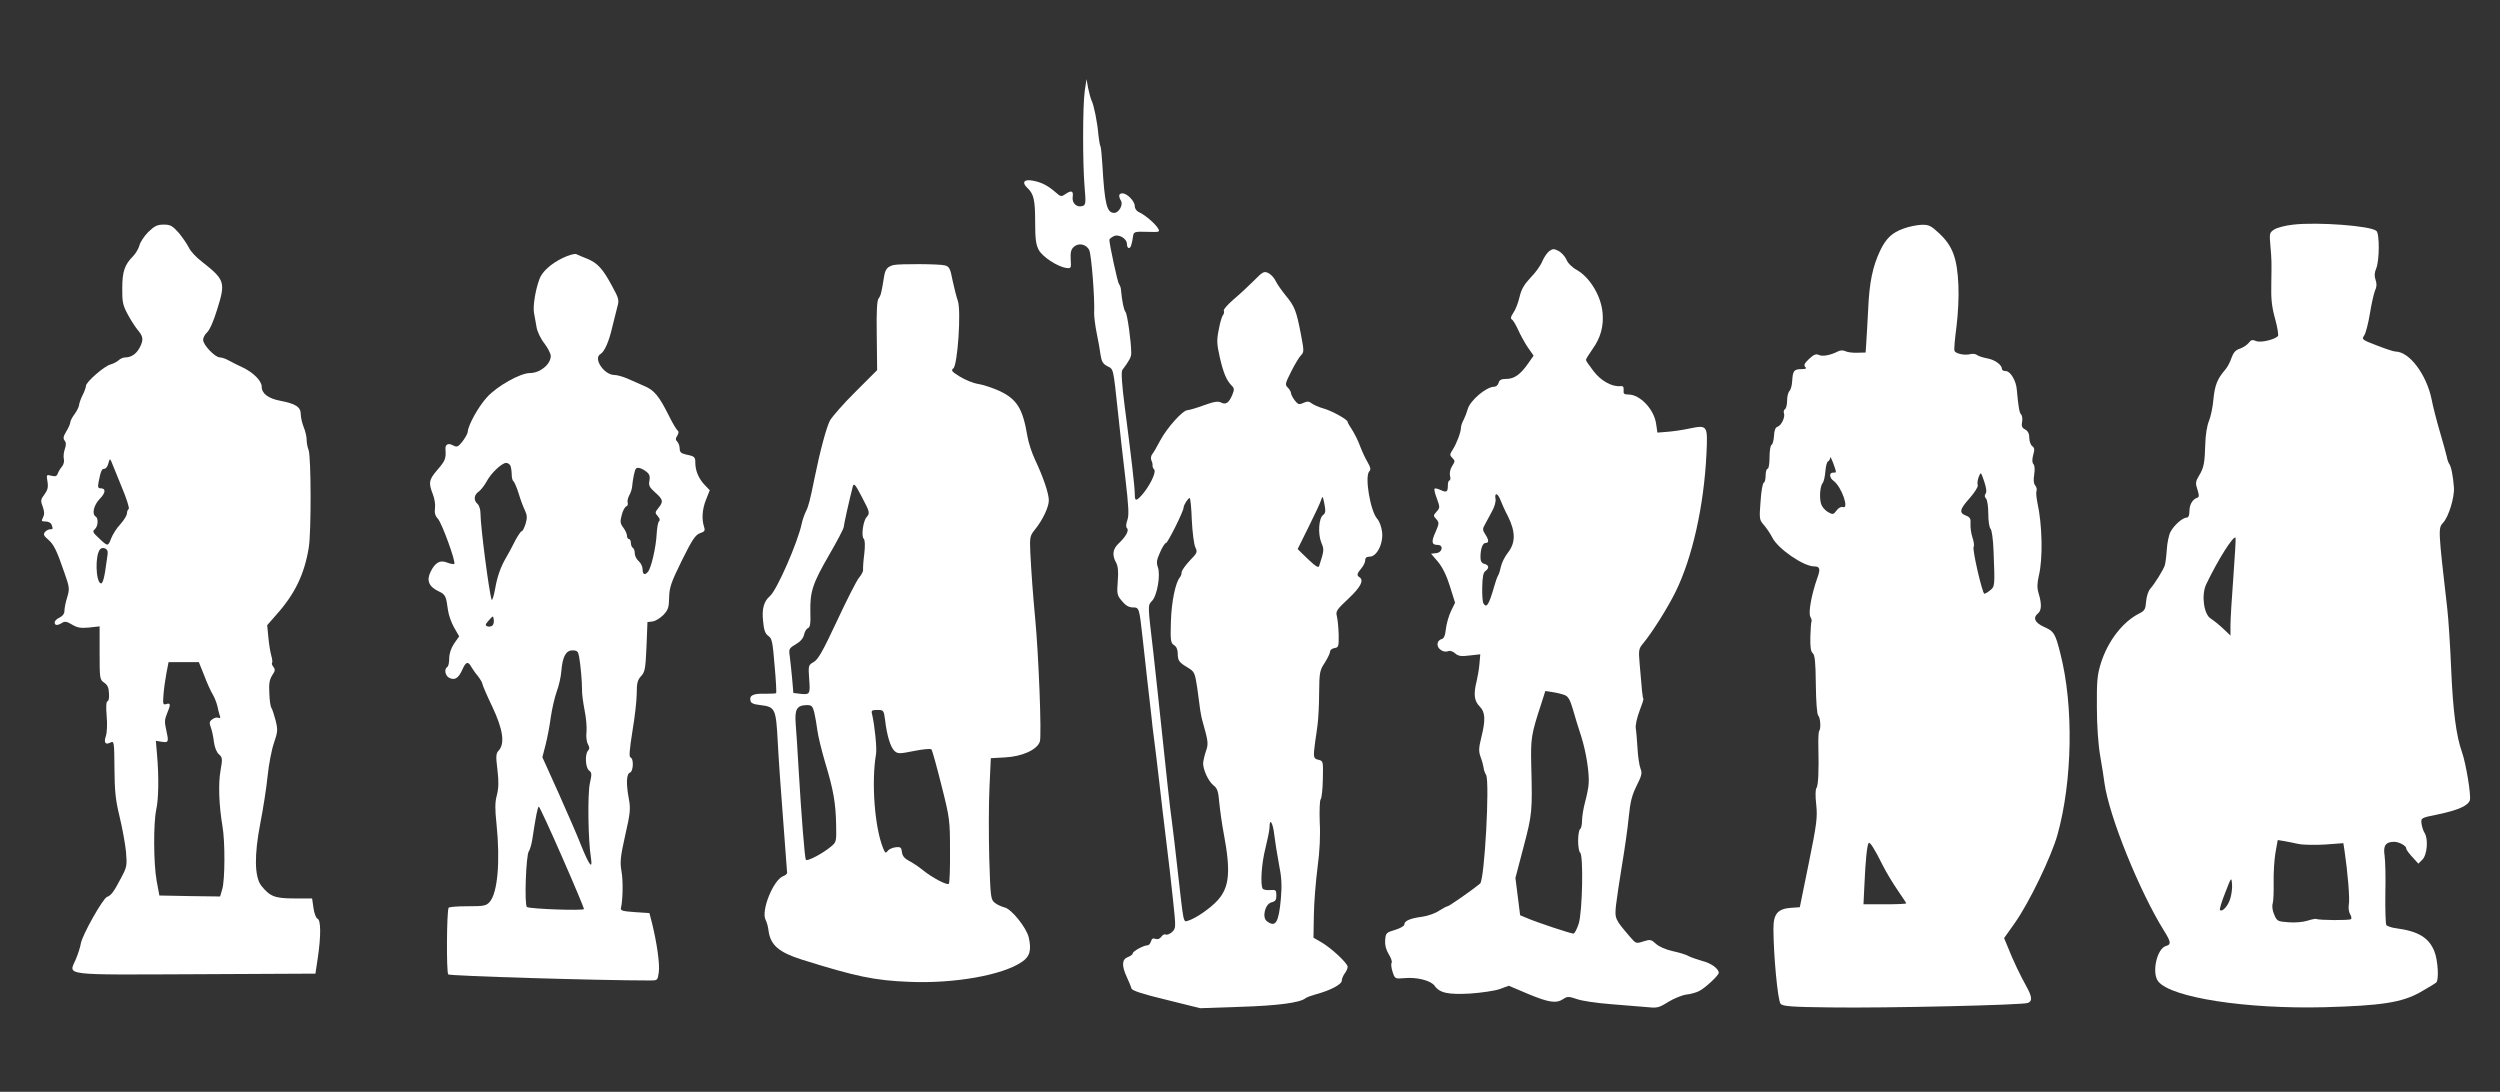
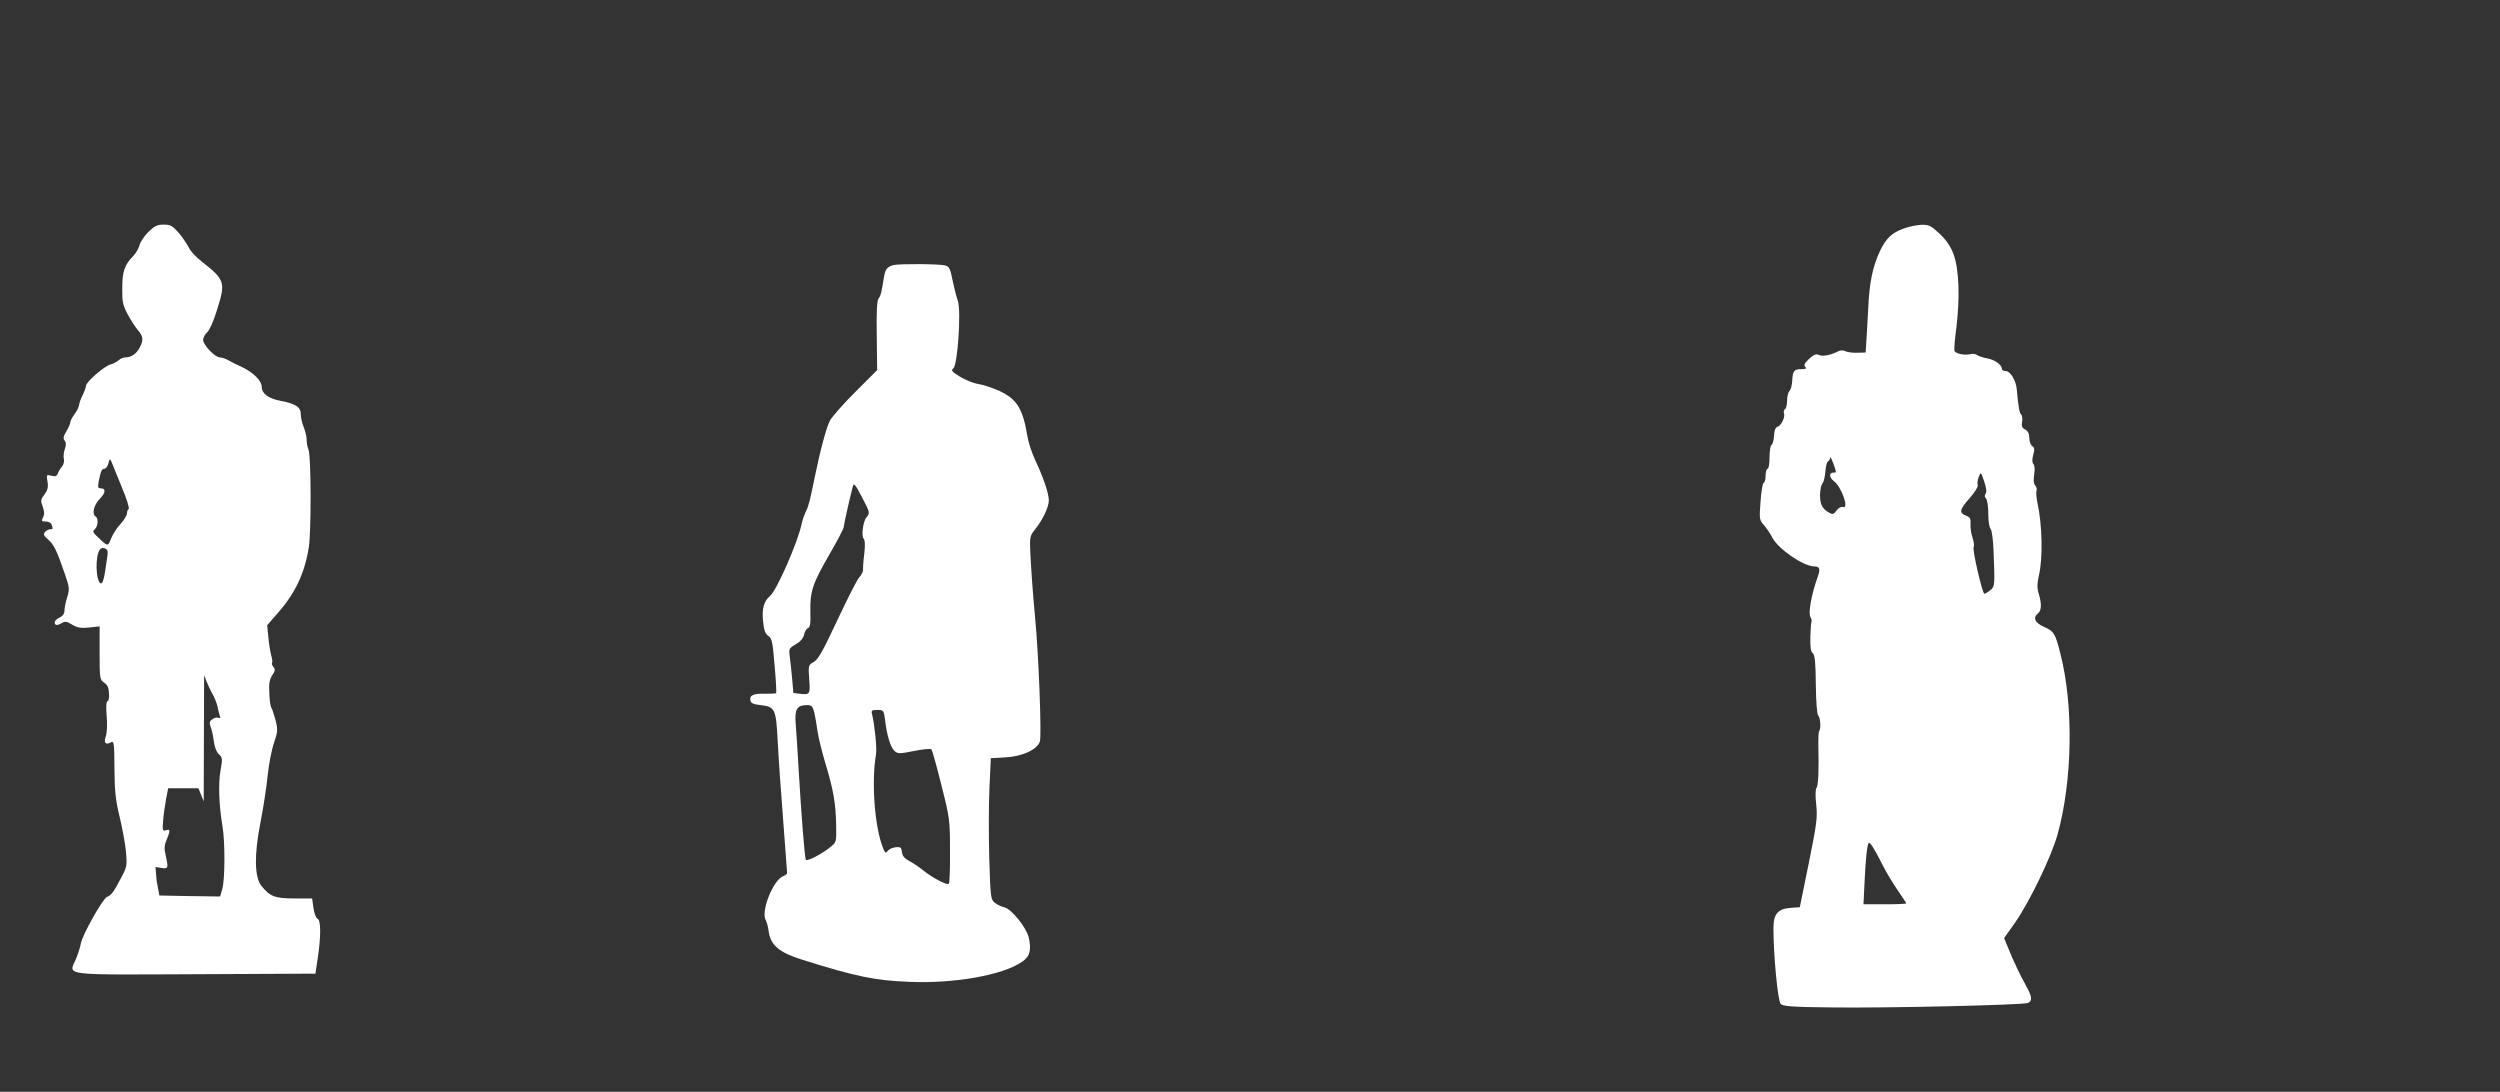
<svg xmlns="http://www.w3.org/2000/svg" version="1.0" width="1280pt" height="559pt" viewBox="0 0 1280 559" preserveAspectRatio="xMidYMid meet">
  <rect x="0" y="0" width="1280" height="559" fill="#333333" stroke="none" />
  <g transform="translate(0,559) scale(0.1,-0.1)" fill="#ffffff" stroke="none">
-     <path d="M5554 5125 c-11 -76 -11 -372 -1 -491 7 -80 6 -92 -8 -98 -30 -11 -57 12 -53 45 5 32 -6 37 -39 14 -19 -13 -23 -12 -49 11 -39 34 -72 51 -116 59 -45 9 -58 -9 -28 -37 33 -31 40 -61 40 -176 0 -85 4 -114 18 -141 19 -36 97 -87 142 -93 24 -3 25 -1 22 43 -2 33 1 51 14 63 24 25 66 17 81 -15 11 -23 29 -248 25 -324 0 -16 5 -61 13 -100 8 -38 17 -89 20 -113 5 -33 13 -46 35 -57 32 -17 29 -3 55 -245 8 -80 25 -228 37 -329 17 -147 19 -189 10 -214 -7 -20 -8 -35 -2 -41 12 -12 -5 -43 -42 -78 -31 -29 -35 -59 -14 -98 10 -17 13 -45 9 -95 -5 -66 -4 -73 22 -103 18 -22 35 -32 55 -32 33 0 33 -2 50 -155 6 -55 17 -156 25 -225 8 -69 17 -147 20 -175 2 -27 9 -81 14 -120 5 -38 17 -135 26 -215 9 -80 25 -217 36 -305 11 -88 27 -225 35 -304 15 -142 15 -143 -5 -163 -12 -10 -26 -16 -32 -13 -6 4 -16 -1 -23 -11 -8 -11 -19 -15 -30 -11 -13 5 -19 1 -23 -13 -3 -11 -11 -20 -18 -20 -19 0 -75 -30 -75 -41 0 -5 -11 -14 -25 -19 -31 -12 -33 -43 -6 -102 11 -24 22 -50 24 -59 4 -11 54 -28 179 -58 l173 -43 205 7 c192 6 306 21 334 44 6 5 31 14 56 21 71 19 130 50 130 69 0 10 7 26 15 37 8 10 15 26 15 34 0 18 -84 97 -137 127 l-38 22 2 118 c1 65 10 174 19 243 11 82 15 162 11 232 -2 60 0 111 5 116 5 5 10 51 11 103 2 92 2 93 -23 99 -26 6 -27 12 -16 95 3 17 8 55 12 85 4 30 8 105 8 165 1 102 3 113 29 152 15 24 27 49 27 57 0 8 10 16 23 18 20 3 22 8 21 68 -1 36 -5 78 -9 94 -7 26 -2 34 59 91 63 59 81 95 56 110 -15 9 -12 19 10 45 11 13 20 31 20 42 0 12 7 18 23 18 37 0 71 69 63 128 -3 25 -14 55 -25 66 -35 40 -65 218 -40 243 9 9 6 20 -8 45 -11 18 -29 56 -39 83 -10 28 -29 65 -41 84 -13 19 -23 37 -23 41 0 12 -81 57 -125 69 -22 6 -48 18 -58 25 -15 12 -24 12 -44 3 -22 -10 -27 -8 -44 13 -10 14 -19 30 -19 37 0 6 -7 19 -16 28 -16 15 -14 21 17 83 18 36 41 74 50 83 16 16 16 22 -1 111 -23 118 -31 139 -78 196 -21 26 -45 60 -52 76 -8 16 -25 33 -38 39 -20 9 -28 5 -71 -39 -27 -27 -74 -71 -105 -97 -31 -27 -54 -53 -50 -58 3 -6 1 -15 -4 -22 -6 -7 -16 -40 -22 -75 -11 -54 -10 -73 5 -140 19 -83 35 -120 61 -146 14 -14 14 -21 4 -46 -17 -42 -34 -54 -58 -41 -15 8 -36 5 -88 -14 -38 -14 -76 -25 -84 -25 -24 0 -104 -89 -139 -154 -17 -33 -36 -65 -42 -72 -6 -8 -8 -21 -4 -31 5 -10 7 -22 6 -27 -1 -4 3 -14 9 -21 11 -14 -26 -88 -65 -131 -29 -32 -35 -30 -35 8 0 35 -18 190 -52 451 -14 107 -18 174 -12 182 37 50 46 67 46 87 0 57 -20 199 -29 210 -9 11 -18 53 -24 118 -1 8 -5 20 -10 26 -7 9 -49 203 -49 226 0 4 9 12 21 18 26 14 69 -11 69 -40 0 -11 4 -20 10 -20 9 0 15 16 22 65 3 18 11 20 71 18 63 -2 67 -1 57 16 -12 23 -66 70 -97 84 -14 6 -23 19 -23 32 0 25 -39 65 -63 65 -19 0 -22 -13 -7 -39 11 -21 -12 -61 -35 -61 -38 0 -49 42 -61 249 -3 47 -7 89 -10 93 -3 5 -7 30 -10 56 -5 64 -23 153 -35 177 -5 11 -13 40 -18 65 l-8 45 -9 -60z m1220 -2172 c-22 -16 -27 -96 -9 -141 15 -35 15 -40 -11 -120 -4 -13 -23 1 -88 65 l-22 22 56 113 c31 62 60 124 64 138 7 23 9 21 17 -20 7 -37 6 -47 -7 -57z m-672 -25 c3 -62 11 -125 18 -140 12 -25 10 -29 -29 -69 -22 -24 -41 -50 -41 -59 0 -9 -4 -20 -9 -26 -22 -25 -43 -124 -46 -226 -3 -98 -1 -110 16 -121 12 -7 19 -23 19 -42 0 -37 6 -46 51 -73 35 -21 37 -26 49 -105 6 -45 13 -95 15 -112 2 -16 8 -46 14 -65 27 -96 29 -109 15 -147 -7 -21 -13 -48 -14 -61 0 -34 27 -92 53 -113 20 -15 25 -31 30 -91 4 -40 14 -111 23 -158 36 -192 29 -273 -32 -340 -36 -40 -113 -93 -151 -104 -25 -8 -22 -20 -53 254 -11 102 -25 217 -30 255 -9 61 -24 199 -71 645 -6 58 -17 157 -24 220 -29 248 -29 239 -7 263 27 28 45 134 30 174 -8 22 -6 37 12 76 11 26 25 47 30 47 9 0 90 163 90 181 0 13 23 49 31 49 4 0 9 -51 11 -112z m422 -1610 c4 -35 15 -103 24 -151 14 -69 16 -109 10 -179 -11 -122 -27 -148 -71 -115 -27 19 -10 89 23 97 20 5 25 12 25 35 0 28 -3 30 -32 28 -17 -2 -35 2 -38 7 -13 22 -6 129 14 207 11 45 21 93 21 107 0 51 17 25 24 -36z" />
-     <path d="M11742 4440 c-40 -4 -84 -16 -98 -25 -24 -16 -25 -20 -20 -78 7 -79 7 -82 5 -202 -2 -77 3 -118 20 -179 12 -44 18 -83 14 -87 -20 -19 -90 -35 -112 -25 -19 8 -26 6 -37 -9 -8 -10 -28 -24 -45 -30 -23 -7 -34 -20 -44 -48 -7 -22 -22 -49 -32 -60 -40 -46 -53 -79 -60 -149 -3 -40 -14 -91 -23 -113 -10 -24 -18 -72 -19 -120 -3 -96 -7 -120 -33 -162 -17 -29 -18 -38 -7 -70 9 -28 9 -38 0 -41 -25 -8 -41 -35 -41 -68 0 -22 -5 -34 -14 -34 -21 0 -65 -39 -83 -73 -9 -17 -17 -58 -19 -91 -2 -33 -7 -69 -10 -80 -8 -24 -50 -92 -75 -121 -10 -11 -19 -40 -21 -65 -3 -39 -7 -47 -35 -61 -84 -42 -160 -140 -196 -253 -19 -61 -22 -92 -21 -226 0 -94 7 -193 17 -250 9 -52 19 -115 22 -140 24 -171 180 -556 307 -759 33 -53 35 -67 9 -74 -48 -12 -76 -140 -40 -183 68 -82 449 -141 849 -131 293 8 398 24 492 77 40 23 77 45 82 50 14 14 8 115 -10 159 -28 70 -82 103 -194 118 -25 3 -48 11 -52 17 -4 6 -6 79 -5 161 2 83 0 170 -4 195 -8 51 6 70 50 70 25 -1 61 -20 61 -34 0 -7 12 -24 44 -58 l18 -20 20 20 c25 24 32 106 12 137 -7 11 -14 33 -16 49 -3 28 -2 29 83 46 105 22 157 45 165 74 6 27 -20 187 -41 246 -29 82 -46 210 -55 424 -5 120 -14 259 -20 310 -47 409 -47 412 -21 440 28 30 59 130 55 181 -4 56 -14 108 -24 120 -4 6 -10 21 -12 35 -3 14 -19 72 -36 130 -17 58 -36 132 -42 165 -26 127 -114 245 -185 245 -9 0 -51 14 -95 31 -78 30 -79 31 -65 52 8 12 21 63 29 112 8 50 20 102 26 117 9 18 10 35 3 55 -7 20 -6 37 3 58 17 40 18 179 1 193 -31 26 -299 46 -425 32z m-307 -1801 c-8 -107 -15 -219 -15 -249 l0 -54 -37 35 c-21 20 -50 43 -64 52 -36 22 -49 122 -23 176 61 127 139 250 150 238 2 -2 -3 -91 -11 -198z m333 -1370 c23 -5 85 -6 136 -3 l94 7 6 -39 c16 -107 28 -249 22 -275 -3 -17 0 -38 6 -49 7 -10 9 -22 5 -26 -7 -7 -165 -6 -177 1 -3 2 -24 -2 -46 -9 -21 -7 -65 -11 -97 -8 -56 4 -59 6 -73 39 -9 20 -12 44 -8 56 4 12 6 60 5 107 -1 47 3 115 9 152 l12 67 31 -5 c18 -3 51 -10 75 -15z m-350 -283 c-12 -37 -41 -67 -52 -55 -3 3 9 43 27 88 31 81 32 82 35 44 2 -21 -3 -56 -10 -77z" />
-     <path d="M759 4402 c-21 -21 -41 -52 -45 -68 -4 -16 -18 -40 -31 -54 -45 -45 -57 -80 -57 -165 -1 -68 3 -88 26 -131 15 -28 38 -65 52 -82 30 -35 32 -52 11 -92 -17 -32 -43 -50 -74 -50 -11 0 -26 -7 -34 -15 -8 -7 -26 -17 -41 -21 -32 -8 -126 -90 -126 -110 0 -8 -8 -29 -17 -47 -9 -18 -17 -40 -18 -50 -1 -10 -11 -31 -23 -47 -12 -16 -22 -35 -22 -42 0 -7 -9 -28 -20 -46 -16 -26 -18 -37 -9 -48 8 -10 8 -22 1 -43 -6 -16 -8 -39 -5 -51 3 -11 -1 -28 -9 -38 -8 -9 -18 -25 -22 -36 -5 -14 -12 -17 -32 -12 -26 7 -27 6 -21 -29 5 -29 1 -44 -15 -66 -20 -26 -21 -33 -9 -64 9 -25 9 -40 1 -55 -9 -18 -8 -20 14 -20 13 0 27 -7 30 -16 8 -22 8 -24 -8 -24 -7 0 -19 -6 -26 -14 -9 -12 -6 -19 16 -38 29 -25 44 -54 84 -171 26 -74 27 -82 14 -125 -8 -25 -14 -56 -14 -69 0 -15 -9 -27 -25 -35 -14 -6 -25 -17 -25 -25 0 -16 14 -17 38 -2 14 9 25 7 51 -9 27 -16 44 -19 87 -15 l54 6 0 -136 c0 -131 1 -137 23 -152 17 -11 24 -26 25 -55 2 -22 -2 -40 -7 -40 -7 0 -9 -26 -5 -74 4 -44 2 -86 -4 -105 -12 -34 -2 -47 25 -32 17 8 18 0 19 -132 1 -116 5 -161 26 -247 14 -58 29 -139 33 -180 6 -71 5 -79 -24 -133 -38 -73 -52 -92 -73 -99 -22 -9 -126 -194 -134 -238 -3 -19 -15 -56 -26 -82 -37 -84 -79 -79 616 -76 l611 3 12 80 c17 114 16 194 -1 201 -8 3 -17 27 -21 55 l-7 49 -91 0 c-100 0 -125 10 -169 65 -35 45 -37 156 -5 321 14 71 31 179 37 239 6 61 21 138 33 172 19 56 20 66 8 115 -8 29 -17 58 -21 63 -5 6 -10 39 -11 75 -3 50 1 71 15 93 15 22 16 30 6 42 -7 9 -10 18 -7 21 3 3 1 20 -4 37 -5 18 -12 60 -15 94 l-6 62 48 55 c94 105 143 207 165 343 13 82 12 463 -1 499 -6 14 -10 38 -10 53 0 16 -7 45 -15 64 -8 20 -15 49 -15 66 0 37 -26 54 -105 69 -62 12 -95 37 -95 72 0 29 -41 71 -94 97 -28 13 -62 30 -76 38 -14 8 -34 15 -44 15 -25 0 -86 64 -86 90 0 11 9 28 20 38 12 10 34 58 51 115 45 142 41 154 -77 247 -29 22 -59 54 -67 72 -9 18 -32 52 -52 76 -32 36 -42 42 -77 42 -33 0 -47 -7 -79 -38z m-136 -1305 c25 -59 41 -110 36 -113 -5 -3 -9 -13 -9 -23 0 -9 -15 -34 -33 -54 -19 -20 -40 -53 -48 -74 -16 -42 -17 -42 -65 4 -29 26 -31 33 -19 43 17 14 20 56 5 65 -21 13 -10 59 21 91 31 32 32 54 3 54 -12 0 -14 7 -9 33 11 56 16 67 30 67 7 0 16 12 20 28 7 25 8 25 16 7 4 -11 28 -68 52 -128z m-72 -331 c1 -6 0 -15 -1 -21 -1 -5 -3 -21 -5 -35 -10 -78 -19 -110 -29 -107 -26 9 -30 143 -4 174 11 14 37 6 39 -11z m494 -633 c14 -38 34 -82 44 -98 10 -17 20 -44 24 -60 3 -17 9 -38 12 -48 5 -12 3 -16 -7 -12 -7 3 -22 0 -31 -8 -15 -10 -16 -18 -8 -40 6 -15 13 -48 16 -74 4 -30 14 -55 26 -65 18 -16 19 -22 8 -84 -12 -67 -8 -176 10 -284 14 -79 13 -276 -1 -322 l-11 -38 -155 2 -156 3 -14 75 c-16 89 -17 295 -2 365 12 54 14 166 4 281 l-6 71 31 -5 c35 -5 36 -1 21 66 -8 33 -7 50 5 78 20 47 19 57 -4 49 -16 -5 -18 0 -14 47 2 29 9 79 15 111 l11 57 77 0 78 0 27 -67z" />
+     <path d="M759 4402 c-21 -21 -41 -52 -45 -68 -4 -16 -18 -40 -31 -54 -45 -45 -57 -80 -57 -165 -1 -68 3 -88 26 -131 15 -28 38 -65 52 -82 30 -35 32 -52 11 -92 -17 -32 -43 -50 -74 -50 -11 0 -26 -7 -34 -15 -8 -7 -26 -17 -41 -21 -32 -8 -126 -90 -126 -110 0 -8 -8 -29 -17 -47 -9 -18 -17 -40 -18 -50 -1 -10 -11 -31 -23 -47 -12 -16 -22 -35 -22 -42 0 -7 -9 -28 -20 -46 -16 -26 -18 -37 -9 -48 8 -10 8 -22 1 -43 -6 -16 -8 -39 -5 -51 3 -11 -1 -28 -9 -38 -8 -9 -18 -25 -22 -36 -5 -14 -12 -17 -32 -12 -26 7 -27 6 -21 -29 5 -29 1 -44 -15 -66 -20 -26 -21 -33 -9 -64 9 -25 9 -40 1 -55 -9 -18 -8 -20 14 -20 13 0 27 -7 30 -16 8 -22 8 -24 -8 -24 -7 0 -19 -6 -26 -14 -9 -12 -6 -19 16 -38 29 -25 44 -54 84 -171 26 -74 27 -82 14 -125 -8 -25 -14 -56 -14 -69 0 -15 -9 -27 -25 -35 -14 -6 -25 -17 -25 -25 0 -16 14 -17 38 -2 14 9 25 7 51 -9 27 -16 44 -19 87 -15 l54 6 0 -136 c0 -131 1 -137 23 -152 17 -11 24 -26 25 -55 2 -22 -2 -40 -7 -40 -7 0 -9 -26 -5 -74 4 -44 2 -86 -4 -105 -12 -34 -2 -47 25 -32 17 8 18 0 19 -132 1 -116 5 -161 26 -247 14 -58 29 -139 33 -180 6 -71 5 -79 -24 -133 -38 -73 -52 -92 -73 -99 -22 -9 -126 -194 -134 -238 -3 -19 -15 -56 -26 -82 -37 -84 -79 -79 616 -76 l611 3 12 80 c17 114 16 194 -1 201 -8 3 -17 27 -21 55 l-7 49 -91 0 c-100 0 -125 10 -169 65 -35 45 -37 156 -5 321 14 71 31 179 37 239 6 61 21 138 33 172 19 56 20 66 8 115 -8 29 -17 58 -21 63 -5 6 -10 39 -11 75 -3 50 1 71 15 93 15 22 16 30 6 42 -7 9 -10 18 -7 21 3 3 1 20 -4 37 -5 18 -12 60 -15 94 l-6 62 48 55 c94 105 143 207 165 343 13 82 12 463 -1 499 -6 14 -10 38 -10 53 0 16 -7 45 -15 64 -8 20 -15 49 -15 66 0 37 -26 54 -105 69 -62 12 -95 37 -95 72 0 29 -41 71 -94 97 -28 13 -62 30 -76 38 -14 8 -34 15 -44 15 -25 0 -86 64 -86 90 0 11 9 28 20 38 12 10 34 58 51 115 45 142 41 154 -77 247 -29 22 -59 54 -67 72 -9 18 -32 52 -52 76 -32 36 -42 42 -77 42 -33 0 -47 -7 -79 -38z m-136 -1305 c25 -59 41 -110 36 -113 -5 -3 -9 -13 -9 -23 0 -9 -15 -34 -33 -54 -19 -20 -40 -53 -48 -74 -16 -42 -17 -42 -65 4 -29 26 -31 33 -19 43 17 14 20 56 5 65 -21 13 -10 59 21 91 31 32 32 54 3 54 -12 0 -14 7 -9 33 11 56 16 67 30 67 7 0 16 12 20 28 7 25 8 25 16 7 4 -11 28 -68 52 -128z m-72 -331 c1 -6 0 -15 -1 -21 -1 -5 -3 -21 -5 -35 -10 -78 -19 -110 -29 -107 -26 9 -30 143 -4 174 11 14 37 6 39 -11z m494 -633 c14 -38 34 -82 44 -98 10 -17 20 -44 24 -60 3 -17 9 -38 12 -48 5 -12 3 -16 -7 -12 -7 3 -22 0 -31 -8 -15 -10 -16 -18 -8 -40 6 -15 13 -48 16 -74 4 -30 14 -55 26 -65 18 -16 19 -22 8 -84 -12 -67 -8 -176 10 -284 14 -79 13 -276 -1 -322 l-11 -38 -155 2 -156 3 -14 75 l-6 71 31 -5 c35 -5 36 -1 21 66 -8 33 -7 50 5 78 20 47 19 57 -4 49 -16 -5 -18 0 -14 47 2 29 9 79 15 111 l11 57 77 0 78 0 27 -67z" />
    <path d="M9747 4420 c-60 -21 -91 -51 -121 -114 -38 -81 -55 -161 -61 -301 -4 -71 -8 -150 -10 -175 l-3 -45 -43 -1 c-24 -1 -52 3 -61 8 -10 5 -25 5 -35 0 -41 -21 -80 -28 -99 -20 -16 8 -27 3 -52 -20 -23 -22 -28 -32 -19 -41 8 -8 3 -11 -20 -11 -38 0 -44 -9 -47 -61 -1 -21 -7 -44 -14 -51 -7 -7 -12 -29 -12 -49 0 -21 -5 -41 -11 -44 -6 -4 -8 -13 -5 -21 7 -19 -13 -62 -33 -69 -11 -3 -17 -19 -18 -47 -2 -24 -7 -44 -13 -46 -5 -2 -10 -30 -10 -63 0 -33 -4 -59 -10 -59 -5 0 -10 -15 -10 -34 0 -19 -4 -36 -10 -38 -5 -1 -13 -45 -16 -96 -7 -89 -6 -94 17 -120 13 -15 33 -44 43 -64 29 -58 160 -148 215 -148 29 0 33 -13 15 -61 -30 -86 -46 -177 -35 -197 6 -11 8 -21 6 -24 -2 -2 -5 -37 -6 -77 -1 -54 2 -77 12 -85 11 -9 15 -45 16 -160 1 -89 6 -153 12 -159 12 -12 15 -70 5 -80 -3 -3 -5 -39 -4 -79 3 -122 0 -201 -10 -213 -5 -6 -6 -42 -1 -84 7 -66 3 -98 -38 -300 l-46 -226 -45 -3 c-68 -5 -90 -31 -90 -106 0 -132 22 -371 37 -386 11 -12 56 -16 256 -18 281 -4 984 12 1010 23 24 10 21 32 -8 85 -30 53 -70 137 -95 201 l-19 46 56 79 c73 104 185 336 217 449 77 275 84 661 15 929 -26 104 -33 114 -85 137 -46 21 -57 46 -29 69 18 15 19 49 3 101 -9 30 -8 51 1 92 21 87 18 259 -8 376 -5 25 -7 51 -4 58 3 7 0 20 -7 28 -8 9 -9 28 -5 55 4 25 3 46 -4 54 -7 8 -7 23 -1 47 8 27 7 36 -5 45 -8 6 -15 25 -15 42 0 22 -7 35 -21 43 -16 8 -20 17 -16 38 3 16 1 33 -5 39 -9 9 -14 40 -22 127 -3 45 -33 95 -56 95 -11 0 -20 5 -20 10 0 22 -36 48 -75 55 -22 4 -46 12 -52 17 -7 6 -23 8 -34 5 -29 -8 -77 2 -82 17 -3 7 2 62 10 122 8 64 13 152 10 214 -6 137 -29 200 -97 264 -44 41 -54 46 -92 45 -24 -1 -64 -9 -91 -19z m-347 -1247 c0 -2 -7 -3 -15 -3 -21 0 -19 -26 3 -42 41 -30 82 -148 47 -134 -8 3 -22 -4 -32 -18 -16 -21 -19 -22 -45 -7 -15 9 -30 27 -34 41 -10 32 -5 91 8 107 6 7 12 34 14 60 2 27 8 49 14 51 5 2 10 11 11 20 0 13 28 -59 29 -75z m766 -111 c-6 -8 -5 -17 2 -24 7 -7 12 -41 12 -78 0 -37 5 -71 12 -78 6 -6 13 -55 15 -114 7 -176 7 -181 -17 -200 -12 -10 -26 -18 -30 -18 -10 0 -63 227 -55 240 4 6 1 27 -6 48 -7 20 -11 52 -10 69 2 27 -2 35 -23 43 -37 14 -33 32 20 91 25 29 43 57 40 65 -3 8 -1 27 5 42 11 27 11 27 28 -23 11 -33 14 -54 7 -63z m-525 -1905 c17 -34 51 -90 75 -125 24 -35 44 -65 44 -67 0 -3 -49 -5 -109 -5 l-110 0 5 103 c5 117 13 197 21 210 6 10 29 -26 74 -116z" />
-     <path d="M7933 4305 c-11 -8 -27 -31 -36 -52 -8 -21 -35 -59 -60 -84 -33 -35 -48 -60 -57 -100 -7 -30 -21 -66 -32 -81 -13 -19 -15 -29 -7 -34 6 -3 20 -27 32 -53 11 -25 33 -65 49 -89 l30 -43 -28 -40 c-39 -56 -71 -79 -111 -79 -26 0 -36 -5 -40 -20 -3 -11 -13 -20 -22 -20 -42 0 -126 -72 -137 -117 -4 -15 -13 -38 -20 -52 -8 -14 -14 -33 -14 -41 0 -23 -23 -83 -42 -112 -16 -25 -16 -28 -2 -43 15 -14 14 -18 -1 -41 -10 -16 -14 -35 -11 -50 4 -13 2 -24 -3 -24 -4 0 -8 -11 -8 -25 0 -34 -6 -38 -37 -24 -14 7 -28 10 -31 7 -3 -3 2 -26 12 -51 16 -44 16 -47 -2 -67 -17 -19 -17 -21 -1 -38 15 -18 15 -22 -4 -66 -23 -50 -20 -66 11 -66 31 0 25 -38 -7 -42 l-27 -3 36 -42 c23 -28 44 -71 61 -126 l26 -83 -21 -43 c-11 -23 -23 -64 -26 -91 -4 -36 -10 -50 -24 -53 -11 -3 -19 -14 -19 -26 0 -24 31 -44 55 -35 9 4 24 -1 35 -11 16 -14 30 -17 75 -11 l54 6 -4 -47 c-2 -27 -9 -66 -14 -88 -17 -67 -14 -103 14 -131 30 -30 32 -69 9 -161 -13 -53 -14 -69 -3 -100 8 -21 14 -45 15 -53 0 -9 6 -26 13 -38 19 -36 -8 -538 -31 -556 -37 -31 -159 -116 -166 -116 -5 0 -25 -11 -44 -23 -19 -13 -58 -27 -88 -31 -61 -8 -90 -21 -90 -40 0 -7 -21 -19 -47 -27 -45 -13 -48 -16 -51 -52 -2 -25 4 -49 18 -72 12 -19 19 -39 15 -45 -4 -6 -1 -27 5 -46 12 -36 13 -36 61 -32 62 6 135 -12 154 -39 26 -37 68 -46 182 -40 58 4 126 14 152 23 l46 17 99 -42 c106 -44 144 -50 180 -26 21 14 28 14 72 -1 26 -9 102 -20 168 -25 67 -5 149 -12 183 -15 57 -6 65 -5 114 26 30 18 71 35 94 38 22 2 51 11 65 18 30 15 100 80 100 93 0 21 -39 50 -85 61 -27 8 -59 19 -70 25 -11 7 -47 18 -80 25 -36 8 -71 23 -87 38 -24 22 -29 23 -64 12 -37 -12 -38 -12 -68 23 -78 91 -79 93 -72 163 4 35 18 128 31 207 13 78 29 187 34 242 8 80 16 112 40 161 27 54 30 65 20 90 -6 16 -13 63 -15 104 -3 41 -6 87 -9 102 -2 14 6 53 19 87 13 33 22 61 20 64 -4 4 -8 43 -19 178 -6 70 -5 78 18 105 47 57 125 181 166 264 86 175 145 439 158 705 7 148 6 150 -87 131 -36 -8 -87 -15 -115 -17 l-49 -4 -7 47 c-11 73 -82 148 -141 148 -23 0 -27 4 -25 23 1 17 -3 22 -18 20 -42 -4 -100 28 -137 78 -21 27 -38 52 -38 56 0 5 15 29 34 56 41 57 58 118 51 187 -8 86 -66 181 -132 218 -24 13 -46 35 -53 53 -7 16 -25 36 -40 44 -23 12 -30 12 -47 0z m-252 -1272 c6 -16 23 -55 40 -87 39 -79 39 -135 0 -185 -16 -20 -32 -52 -36 -71 -4 -19 -10 -39 -14 -45 -4 -5 -13 -30 -20 -55 -28 -98 -40 -116 -56 -89 -4 6 -7 43 -6 82 1 52 5 75 16 83 21 15 19 31 -5 37 -14 4 -20 13 -20 34 0 43 11 73 26 73 18 0 18 15 -2 45 -13 20 -14 28 -2 48 7 13 24 44 36 67 14 24 22 53 19 66 -6 33 11 30 24 -3z m331 -1002 c17 -7 27 -24 41 -72 10 -35 29 -98 43 -140 25 -79 42 -186 38 -242 -1 -18 -9 -59 -18 -92 -9 -33 -16 -77 -16 -97 0 -20 -4 -40 -10 -43 -5 -3 -10 -30 -10 -60 0 -30 5 -57 10 -60 18 -11 12 -305 -7 -364 -9 -28 -21 -51 -27 -51 -14 0 -189 58 -237 79 l-36 15 -12 96 -12 95 42 160 c44 168 45 180 39 415 -3 140 -1 158 52 319 l20 63 39 -6 c21 -3 48 -10 61 -15z" />
-     <path d="M2883 4270 c-61 -29 -108 -71 -121 -109 -21 -55 -34 -140 -28 -172 3 -19 9 -52 13 -73 3 -22 21 -60 40 -84 18 -24 33 -53 33 -65 -1 -43 -55 -87 -107 -87 -49 0 -168 -67 -219 -123 -45 -49 -97 -144 -99 -177 0 -8 -12 -30 -26 -49 -23 -29 -29 -32 -48 -22 -27 15 -43 6 -40 -22 3 -45 -2 -57 -41 -102 -44 -51 -47 -66 -24 -125 9 -23 14 -54 11 -73 -3 -23 1 -38 15 -53 21 -23 93 -222 84 -231 -3 -3 -19 0 -35 6 -37 16 -64 1 -87 -48 -21 -43 -8 -75 41 -98 36 -17 39 -24 49 -99 3 -23 17 -62 31 -87 l26 -45 -26 -37 c-16 -24 -25 -52 -25 -76 0 -21 -4 -41 -10 -44 -17 -10 -11 -44 9 -55 29 -15 48 -3 68 41 18 42 30 45 47 13 6 -10 21 -32 34 -47 12 -16 22 -33 22 -39 0 -5 22 -57 50 -115 55 -116 66 -189 34 -225 -15 -15 -16 -29 -7 -100 7 -59 6 -94 -3 -129 -10 -36 -10 -72 -2 -146 20 -194 6 -354 -35 -401 -18 -20 -30 -22 -113 -22 -51 0 -95 -3 -97 -8 -10 -16 -12 -331 -2 -341 8 -8 768 -31 1031 -31 41 0 41 0 47 42 6 42 -10 152 -35 253 l-13 50 -75 5 c-60 4 -74 8 -71 20 10 40 12 141 3 189 -8 46 -6 73 19 184 26 113 28 137 19 185 -15 80 -13 129 5 136 18 6 21 72 3 78 -8 3 -5 39 10 134 12 71 22 158 22 193 0 53 4 69 22 89 20 21 23 37 28 150 l5 127 26 3 c15 2 39 17 55 33 25 26 29 39 30 89 1 52 9 76 65 190 53 107 69 131 93 140 24 8 27 13 21 32 -13 39 -10 91 10 140 l19 48 -26 27 c-31 33 -48 73 -48 114 0 30 -3 33 -52 43 -21 5 -28 12 -28 29 0 13 -6 29 -12 35 -10 10 -10 17 0 32 7 12 8 21 2 25 -6 4 -27 39 -46 78 -50 100 -75 130 -126 151 -23 10 -61 27 -84 37 -23 10 -53 19 -68 19 -53 0 -110 85 -72 107 21 12 44 64 61 139 9 38 21 85 26 104 10 33 7 43 -27 105 -47 88 -74 118 -127 140 -23 9 -49 20 -57 24 -8 3 -38 -5 -67 -19z m-269 -1066 c3 -9 6 -29 6 -44 0 -16 4 -31 9 -34 5 -4 17 -32 27 -64 9 -31 24 -70 32 -86 11 -24 12 -37 3 -68 -7 -21 -15 -38 -20 -38 -4 0 -17 -19 -30 -42 -24 -48 -36 -69 -51 -95 -27 -47 -44 -94 -55 -158 -7 -38 -15 -63 -18 -55 -13 38 -57 375 -57 442 0 20 -7 41 -15 48 -21 18 -19 46 6 63 11 8 29 31 40 51 23 44 78 95 100 96 9 0 20 -7 23 -16z m699 -32 c13 -11 16 -24 12 -44 -5 -23 0 -33 29 -59 41 -36 44 -47 17 -80 -18 -22 -18 -25 -3 -42 10 -11 12 -21 7 -25 -6 -4 -11 -34 -13 -67 -3 -66 -28 -173 -44 -192 -16 -20 -28 -15 -28 12 0 14 -9 33 -20 42 -11 10 -20 27 -20 40 0 12 -4 25 -10 28 -5 3 -10 15 -10 26 0 10 -4 19 -10 19 -5 0 -10 8 -10 18 0 9 -9 28 -19 41 -15 20 -17 30 -8 63 5 22 16 42 23 45 7 2 10 11 8 18 -3 7 0 24 7 37 7 13 14 32 15 43 4 43 13 85 19 94 7 12 33 4 58 -17z m-791 -784 c-6 -6 -18 -8 -26 -5 -13 5 -12 10 7 31 21 24 22 25 25 4 2 -11 -1 -25 -6 -30z m443 -160 c8 -45 15 -126 15 -169 -1 -21 6 -68 13 -105 8 -38 12 -88 10 -110 -3 -23 0 -52 7 -64 9 -16 9 -25 1 -33 -17 -17 -14 -88 5 -102 14 -10 15 -18 4 -66 -12 -55 -9 -295 6 -384 9 -60 -10 -34 -50 65 -18 47 -71 168 -116 269 l-83 184 17 66 c9 36 21 99 26 139 6 40 19 99 30 130 12 31 22 79 24 105 6 74 23 107 57 107 24 0 29 -5 34 -32z m-87 -1026 c62 -141 112 -261 112 -266 0 -10 -275 0 -292 10 -14 9 -5 269 10 286 5 7 13 33 17 58 19 125 28 170 34 170 3 0 57 -116 119 -258z" />
    <path d="M4575 4233 c-31 -8 -42 -21 -48 -56 -14 -86 -17 -100 -28 -114 -9 -10 -12 -65 -10 -191 l2 -177 -110 -110 c-61 -60 -119 -127 -131 -147 -18 -33 -51 -155 -80 -298 -22 -109 -30 -141 -43 -167 -8 -16 -18 -44 -22 -63 -19 -94 -128 -343 -163 -372 -31 -26 -42 -66 -35 -128 4 -46 11 -65 27 -76 19 -13 22 -31 32 -152 7 -75 10 -139 8 -141 -2 -2 -27 -3 -56 -3 -61 2 -81 -8 -76 -34 2 -14 15 -20 51 -24 76 -9 80 -18 89 -187 4 -82 17 -264 28 -405 11 -141 20 -261 20 -267 0 -5 -8 -12 -18 -16 -51 -16 -117 -178 -92 -225 6 -11 13 -36 15 -56 10 -73 53 -110 170 -147 277 -87 373 -107 550 -114 230 -10 478 34 577 102 41 27 50 61 35 126 -12 50 -89 146 -124 153 -15 4 -38 14 -50 24 -20 16 -22 27 -28 227 -3 116 -3 278 1 361 l7 152 71 4 c88 4 166 39 180 81 10 27 -6 444 -24 632 -11 115 -20 238 -25 340 -3 74 -2 82 25 115 40 50 70 115 70 148 0 36 -29 120 -70 207 -17 36 -35 91 -40 123 -23 139 -53 188 -142 230 -35 16 -84 32 -109 36 -26 4 -68 21 -95 38 -41 25 -46 32 -33 42 22 16 41 295 23 346 -7 20 -19 67 -27 105 -11 59 -17 70 -38 76 -27 8 -234 9 -264 2z m-161 -1190 c40 -76 41 -80 22 -102 -17 -20 -27 -96 -14 -109 7 -7 8 -35 3 -79 -5 -37 -7 -74 -6 -81 1 -7 -8 -25 -21 -40 -13 -16 -63 -115 -113 -222 -72 -154 -96 -196 -118 -209 -28 -16 -29 -17 -24 -88 6 -78 4 -81 -48 -75 l-33 4 -6 71 c-4 40 -9 91 -12 114 -6 41 -5 43 30 64 24 14 39 31 43 50 3 15 12 30 20 33 11 5 14 24 12 83 -2 104 11 145 98 295 40 69 73 132 73 140 0 10 26 128 46 206 6 21 12 14 48 -55z m-245 -1100 c5 -21 12 -63 16 -93 4 -30 22 -104 40 -165 42 -138 54 -207 56 -318 2 -87 1 -89 -27 -112 -43 -36 -122 -77 -128 -67 -6 10 -23 226 -37 462 -5 91 -12 196 -15 233 -6 77 6 96 58 97 23 0 29 -6 37 -37z m363 -42 c9 -78 28 -138 48 -156 17 -15 25 -15 100 0 45 9 85 13 89 8 4 -4 27 -87 51 -183 43 -170 44 -180 44 -337 1 -89 -2 -164 -6 -168 -9 -9 -85 31 -133 70 -22 18 -54 39 -72 48 -22 12 -33 25 -35 44 -3 24 -7 28 -32 25 -17 -2 -35 -10 -41 -19 -10 -13 -13 -11 -23 13 -44 107 -61 340 -37 481 6 29 -7 152 -20 206 -5 19 -2 22 27 22 32 0 33 -1 40 -54z" />
  </g>
</svg>